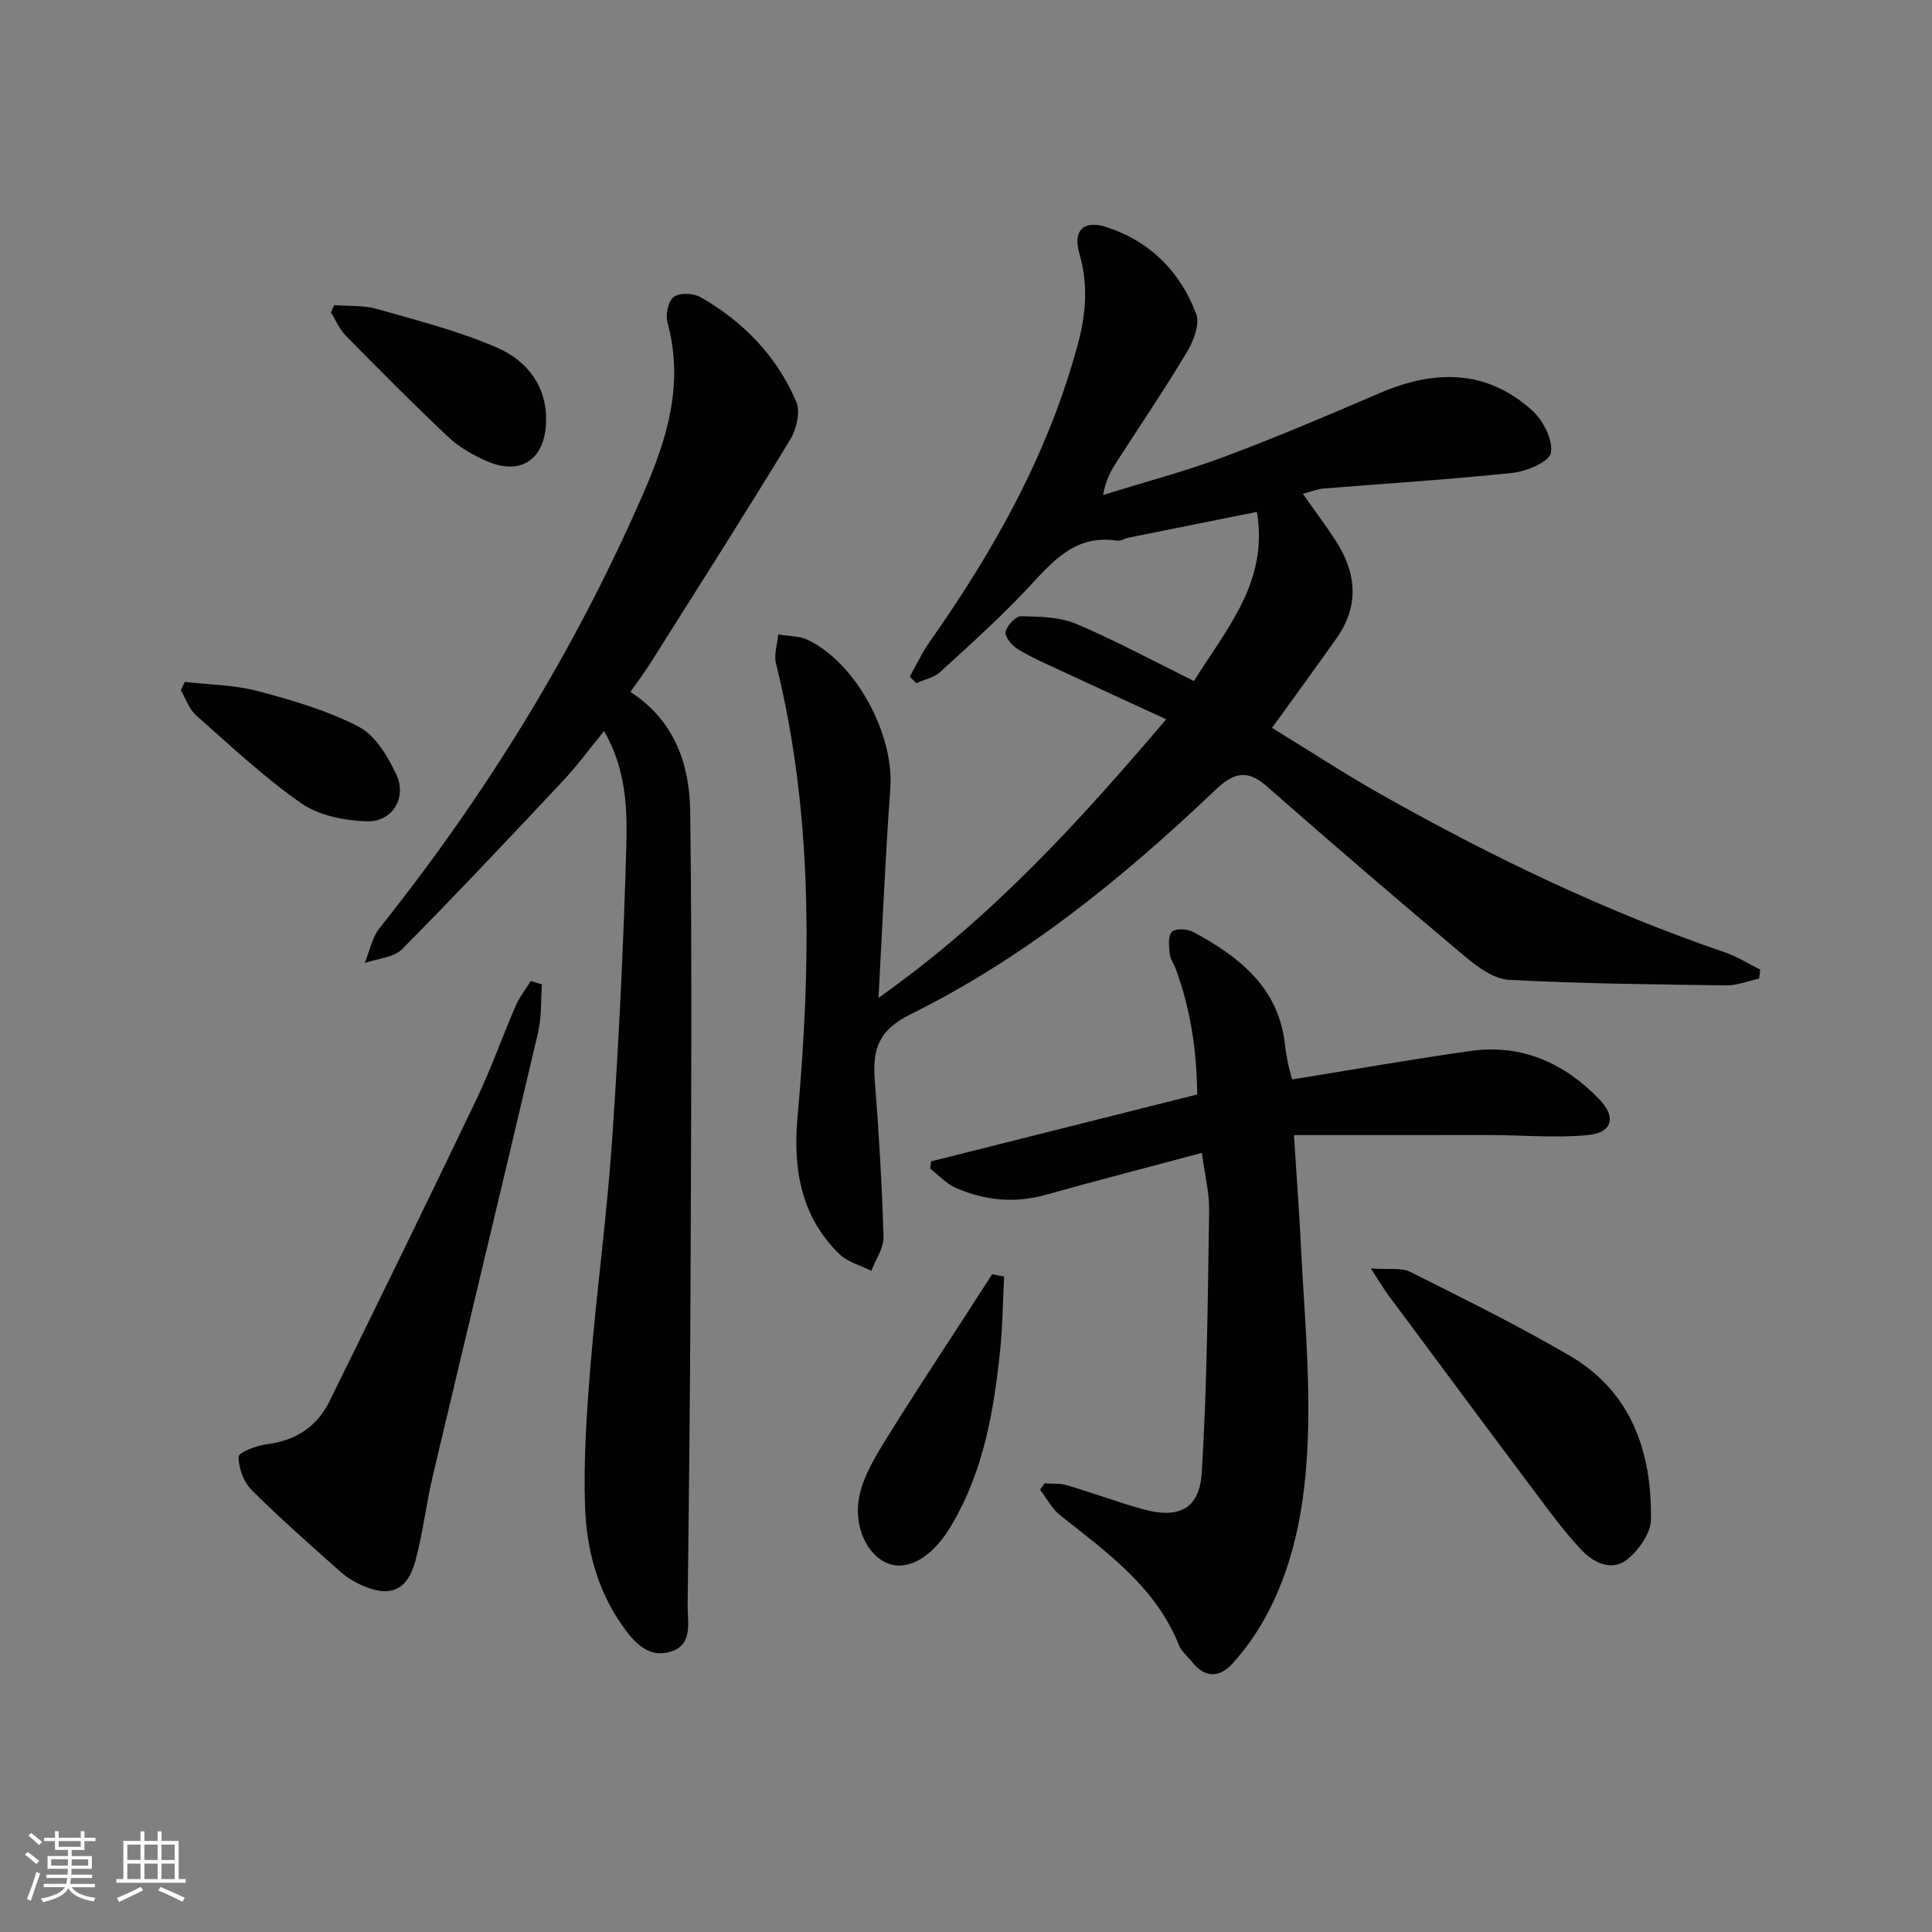
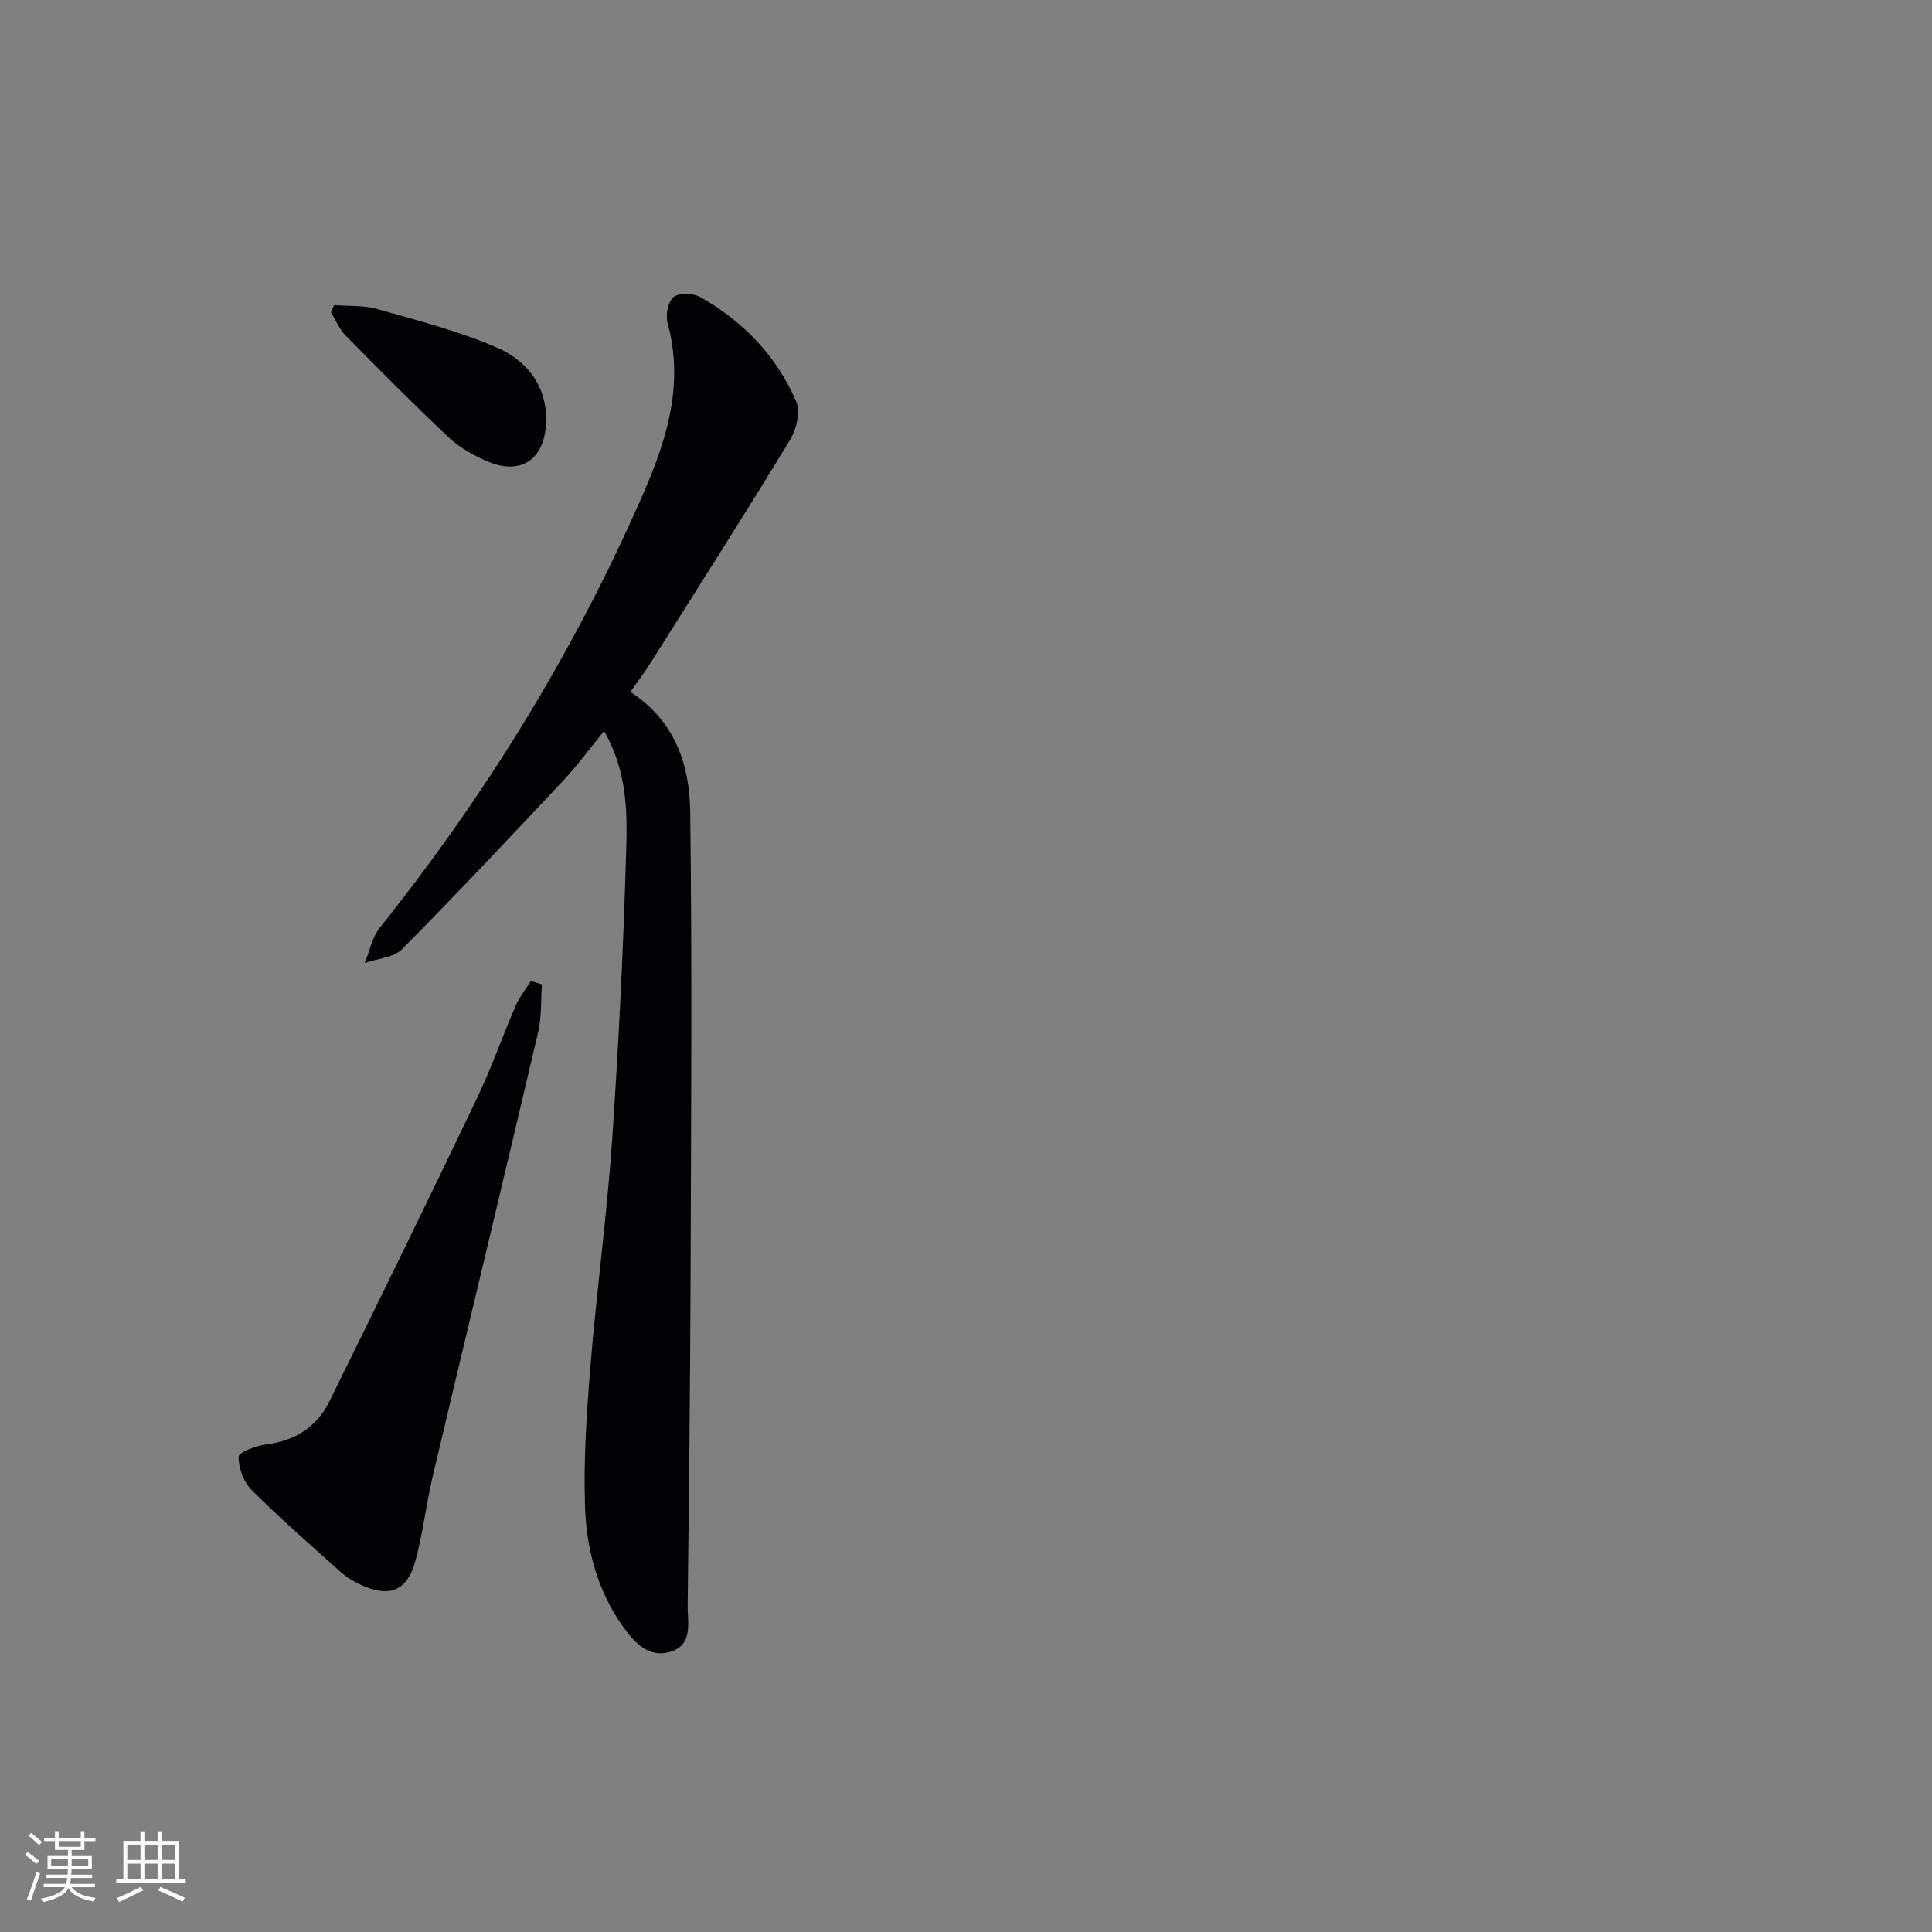
<svg xmlns="http://www.w3.org/2000/svg" enable-background="new 0 0 400 400" viewBox="0 0 400 400">
  <rect x="0" y="0" width="400" height="400" fill="#808080" stroke="none" />
  <g fill="#010104">
-     <path d="m181.88 206.6c23.47-16.58 41.51-36.45 59.57-57.68-8.24-3.8-15.91-7.31-23.55-10.87-2.55-1.19-5.16-2.35-7.5-3.88-1.09-.72-2.45-2.53-2.2-3.44.36-1.3 2.1-3.17 3.21-3.15 3.84.09 7.98.13 11.42 1.59 8.22 3.48 16.09 7.75 24.36 11.83 6.88-11.01 15.46-20.59 13.04-35.02-9.08 1.82-17.83 3.57-26.58 5.34-.81.16-1.65.74-2.4.62-8.52-1.34-13.17 4.16-18.24 9.61-5.76 6.19-12.1 11.86-18.35 17.58-1.28 1.17-3.28 1.56-4.94 2.31-.46-.45-.91-.9-1.37-1.34 1.38-2.43 2.57-5.01 4.17-7.28 13.39-19.01 24.62-39.08 30.68-61.73 1.67-6.22 2.11-12.33.26-18.64-1.37-4.64.85-6.96 5.5-5.47 9.05 2.9 15.4 9.22 18.7 18.03.79 2.12-.55 5.6-1.91 7.86-4.6 7.71-9.66 15.14-14.52 22.7-1.23 1.92-2.36 3.9-2.84 6.91 8.34-2.6 16.82-4.83 25-7.88 10.88-4.06 21.58-8.62 32.25-13.21 11.32-4.87 22.12-4.99 31.62 3.63 2.25 2.04 4.29 6.06 3.84 8.74-.31 1.82-5.01 3.83-7.92 4.14-13.03 1.39-26.12 2.18-39.19 3.25-1.29.11-2.55.64-4.25 1.09 2.37 3.36 4.63 6.38 6.69 9.53 4.42 6.73 5.1 13.59.25 20.43-4.21 5.95-8.52 11.84-13.32 18.5 7.6 4.65 15.05 9.53 22.78 13.89 22.77 12.84 46.26 24.13 71.05 32.61 2.52.86 4.83 2.36 7.24 3.56-.07.62-.15 1.23-.22 1.85-2.27.49-4.55 1.43-6.81 1.4-14.98-.2-29.97-.35-44.92-1.14-3.08-.16-6.4-2.52-8.95-4.66-13.89-11.66-27.66-23.46-41.27-35.43-4.26-3.75-7.06-2.63-10.78.91-19 18.08-39.31 34.61-62.92 46.28-6.81 3.37-7.93 7.38-7.44 13.74.84 10.77 1.49 21.57 1.8 32.37.07 2.32-1.63 4.69-2.52 7.04-2.24-1.14-4.93-1.83-6.65-3.51-7.91-7.72-9.59-17.62-8.65-28.08 2.84-31.6 3.28-63.06-4.44-94.17-.46-1.85.28-4 .46-6 2.05.35 4.31.26 6.12 1.12 10.05 4.82 17.89 19.56 17.09 30.74-1.01 13.9-1.6 27.85-2.45 43.38z" />
    <path d="m130.52 143.25c9.27 6.01 12.26 15.16 12.38 24.77.41 32.31.18 64.63.07 96.94-.08 22.46-.33 44.93-.6 67.39-.04 3.51 1.15 8.03-3.33 9.55-4.78 1.62-7.84-1.99-10.26-5.43-5.11-7.29-7.35-15.78-7.65-24.43-.34-9.76.33-19.6 1.13-29.36 1.28-15.56 3.4-31.05 4.47-46.62 1.39-20.23 2.37-40.49 2.94-60.76.22-7.83 0-15.94-4.6-23.95-3.04 3.72-5.54 7.15-8.42 10.22-11.03 11.75-22.07 23.5-33.41 34.95-1.75 1.77-5.1 1.94-7.72 2.85 1-2.43 1.51-5.26 3.08-7.24 22.1-27.7 40.51-57.6 54.66-90.12 4.93-11.33 8.37-22.68 4.94-35.18-.45-1.63.13-4.46 1.29-5.35 1.18-.91 4.06-.79 5.53.04 8.88 5.05 15.79 12.22 19.83 21.62.9 2.1.06 5.73-1.25 7.88-9.41 15.47-19.15 30.75-28.81 46.06-1.2 1.95-2.62 3.81-4.27 6.17z" />
-     <path d="m267.9 235.01c.58 9.09 1.12 16.34 1.48 23.6.61 12.28 1.74 24.59 1.46 36.85-.31 13.64-2.18 27.23-8.92 39.5-1.9 3.46-4.27 6.77-6.94 9.66-2.5 2.7-5.56 2.78-8.1-.45-.92-1.18-2.24-2.19-2.77-3.51-4.82-12.1-14.95-19.26-24.6-26.93-1.71-1.36-2.8-3.51-4.18-5.29.31-.44.62-.89.94-1.33 1.55.11 3.18-.04 4.63.39 5.23 1.55 10.35 3.45 15.6 4.93 7.47 2.11 11.84.08 12.31-7.54 1.12-18.04 1.24-36.15 1.53-54.23.06-3.72-.91-7.45-1.51-11.97-11.27 3.02-21.84 5.75-32.35 8.69-6.39 1.79-12.55 1.17-18.49-1.39-2-.86-3.61-2.65-5.39-4.01.06-.51.11-1.02.17-1.53 18.22-4.58 36.44-9.16 55.09-13.85-.06-9-1.37-17.57-4.38-25.88-.4-1.09-1.19-2.11-1.3-3.21-.16-1.56-.4-3.7.44-4.58.72-.76 3.22-.63 4.43.02 9.63 5.21 17.87 11.65 19.03 23.71.13 1.32.42 2.62.68 3.92.16.79.41 1.56.76 2.91 12.44-2.01 24.65-4.16 36.92-5.9 10.65-1.51 19.54 2.55 26.77 10.1 3.46 3.62 2.54 6.81-2.33 7.3-6.68.68-13.5.02-20.26.01-13.27-.01-26.52.01-40.72.01z" />
    <path d="m112.2 203.8c-.24 3.32-.04 6.74-.79 9.93-7.19 30.66-14.58 61.27-21.82 91.92-1.37 5.8-2.03 11.78-3.59 17.53-1.71 6.28-5.39 7.68-11.41 4.89-1.48-.69-2.94-1.6-4.15-2.69-6.19-5.54-12.47-11.02-18.34-16.89-1.65-1.65-2.72-4.56-2.7-6.89.01-.91 3.68-2.31 5.8-2.57 5.96-.75 10.41-3.62 12.99-8.86 10.28-20.83 20.47-41.71 30.5-62.66 3-6.27 5.31-12.88 8.07-19.27.79-1.82 2.08-3.43 3.14-5.13.76.23 1.53.46 2.3.69z" />
-     <path d="m283.82 262.62c3.72.27 6.28-.23 8.13.7 11.12 5.57 22.29 11.09 33.03 17.36 12.82 7.48 17.02 19.94 16.84 33.94-.04 2.85-2.59 6.4-5.01 8.31-3.13 2.46-6.95.58-9.37-2-3.73-3.98-6.96-8.44-10.24-12.82-9.97-13.29-19.86-26.64-29.77-39.98-.97-1.29-1.78-2.7-3.61-5.51z" />
-     <path d="m207.89 264.29c-.26 5.13-.3 10.29-.83 15.39-1.3 12.41-3.39 24.64-9.81 35.66-.17.29-.33.58-.5.86-3.68 6.08-8.6 9.01-12.7 7.57-4.46-1.56-7.57-7.82-6.04-14.43.93-4.03 3.26-7.85 5.48-11.44 5.57-9 11.43-17.82 17.17-26.72 1.59-2.46 3.17-4.91 4.76-7.37.83.17 1.65.32 2.47.48z" />
    <path d="m69.17 63.17c2.97.24 6.07 0 8.88.8 8.39 2.39 16.95 4.56 24.91 8.03 6.1 2.66 10.31 7.9 10.1 15.34-.22 7.77-5.22 11.2-12.23 8.15-2.85-1.24-5.72-2.85-7.96-4.96-7.27-6.84-14.3-13.94-21.31-21.06-1.29-1.31-2.03-3.17-3.03-4.78.21-.5.42-1.01.64-1.52z" />
-     <path d="m38.26 141.17c5.07.6 10.29.63 15.18 1.93 7.12 1.89 14.36 4 20.84 7.37 3.41 1.77 6 6.11 7.76 9.85 2.29 4.86-.82 9.92-6.15 9.73-4.59-.16-9.86-1.19-13.51-3.74-7.73-5.38-14.67-11.92-21.76-18.19-1.45-1.28-2.14-3.43-3.18-5.18.27-.58.55-1.18.82-1.77z" />
  </g>
  <path d="m5.17 384 .55-.58c.85.61 1.65 1.24 2.4 1.87l-.59.64c-.83-.73-1.62-1.38-2.36-1.93m1.22 9.53-.82-.34c.71-1.76 1.37-3.64 1.98-5.63.24.13.5.25.76.36-.6 1.67-1.24 3.54-1.92 5.61m-.5-13.5.57-.54c.56.44 1.31 1.06 2.26 1.87l-.64.64c-.68-.66-1.41-1.32-2.19-1.97m3.25.46h2.24v-1.36h.77v1.36h4.57v-1.36h.76v1.36h2.28v.69h-2.28v1.84h-2.64v1.26h4.18v2.64h-4.21c0 .45-.02.86-.05 1.21h4.32v.69h-4.38c-.04.34-.1.75-.19 1.22h5.15v.69h-4.82c.87 1.19 2.51 1.92 4.93 2.19-.17.31-.3.57-.37.76-2.77-.49-4.52-1.41-5.26-2.76-.56 1.26-2.3 2.23-5.24 2.9-.12-.25-.26-.48-.43-.72 2.73-.55 4.38-1.34 4.96-2.38h-4.38v-.69h4.65c.1-.38.17-.79.21-1.22h-4.32v-.69h4.4c.03-.34.05-.75.05-1.21h-4.2v-2.64h4.23v-1.26h-2.69v-1.84h-2.24zm1.46 4.46v1.29h3.45c.01-.4.02-.57.01-.53v-.32-.45h-3.46zm1.55-2.59h4.57v-1.19h-4.57zm6.11 2.59h-3.42v.77c-.01.19-.01.37-.02.53h3.44z" fill="#fcfbfa" />
  <path d="m32.63 379.16h.82v1.98h3.54v7.89h1.46v.78h-14.37v-.78h1.46v-7.89h3.54v-1.98h.82v1.98h2.73zm-3.49 11.48.5.73c-1.61.82-3.28 1.63-5 2.41-.13-.27-.28-.55-.44-.82 1.75-.72 3.4-1.49 4.94-2.32m-2.78-5.55h2.73v-3.18h-2.73zm0 3.95h2.73v-3.2h-2.73zm3.54-3.95h2.73v-3.18h-2.73zm0 3.95h2.73v-3.2h-2.73zm7.89 4.68c-1.84-.92-3.51-1.7-5.02-2.32l.45-.73c1.89.8 3.57 1.55 5.04 2.23zm-1.62-11.81h-2.73v3.18h2.73zm-2.73 7.13h2.73v-3.2h-2.73z" fill="#fcfbfa" />
</svg>